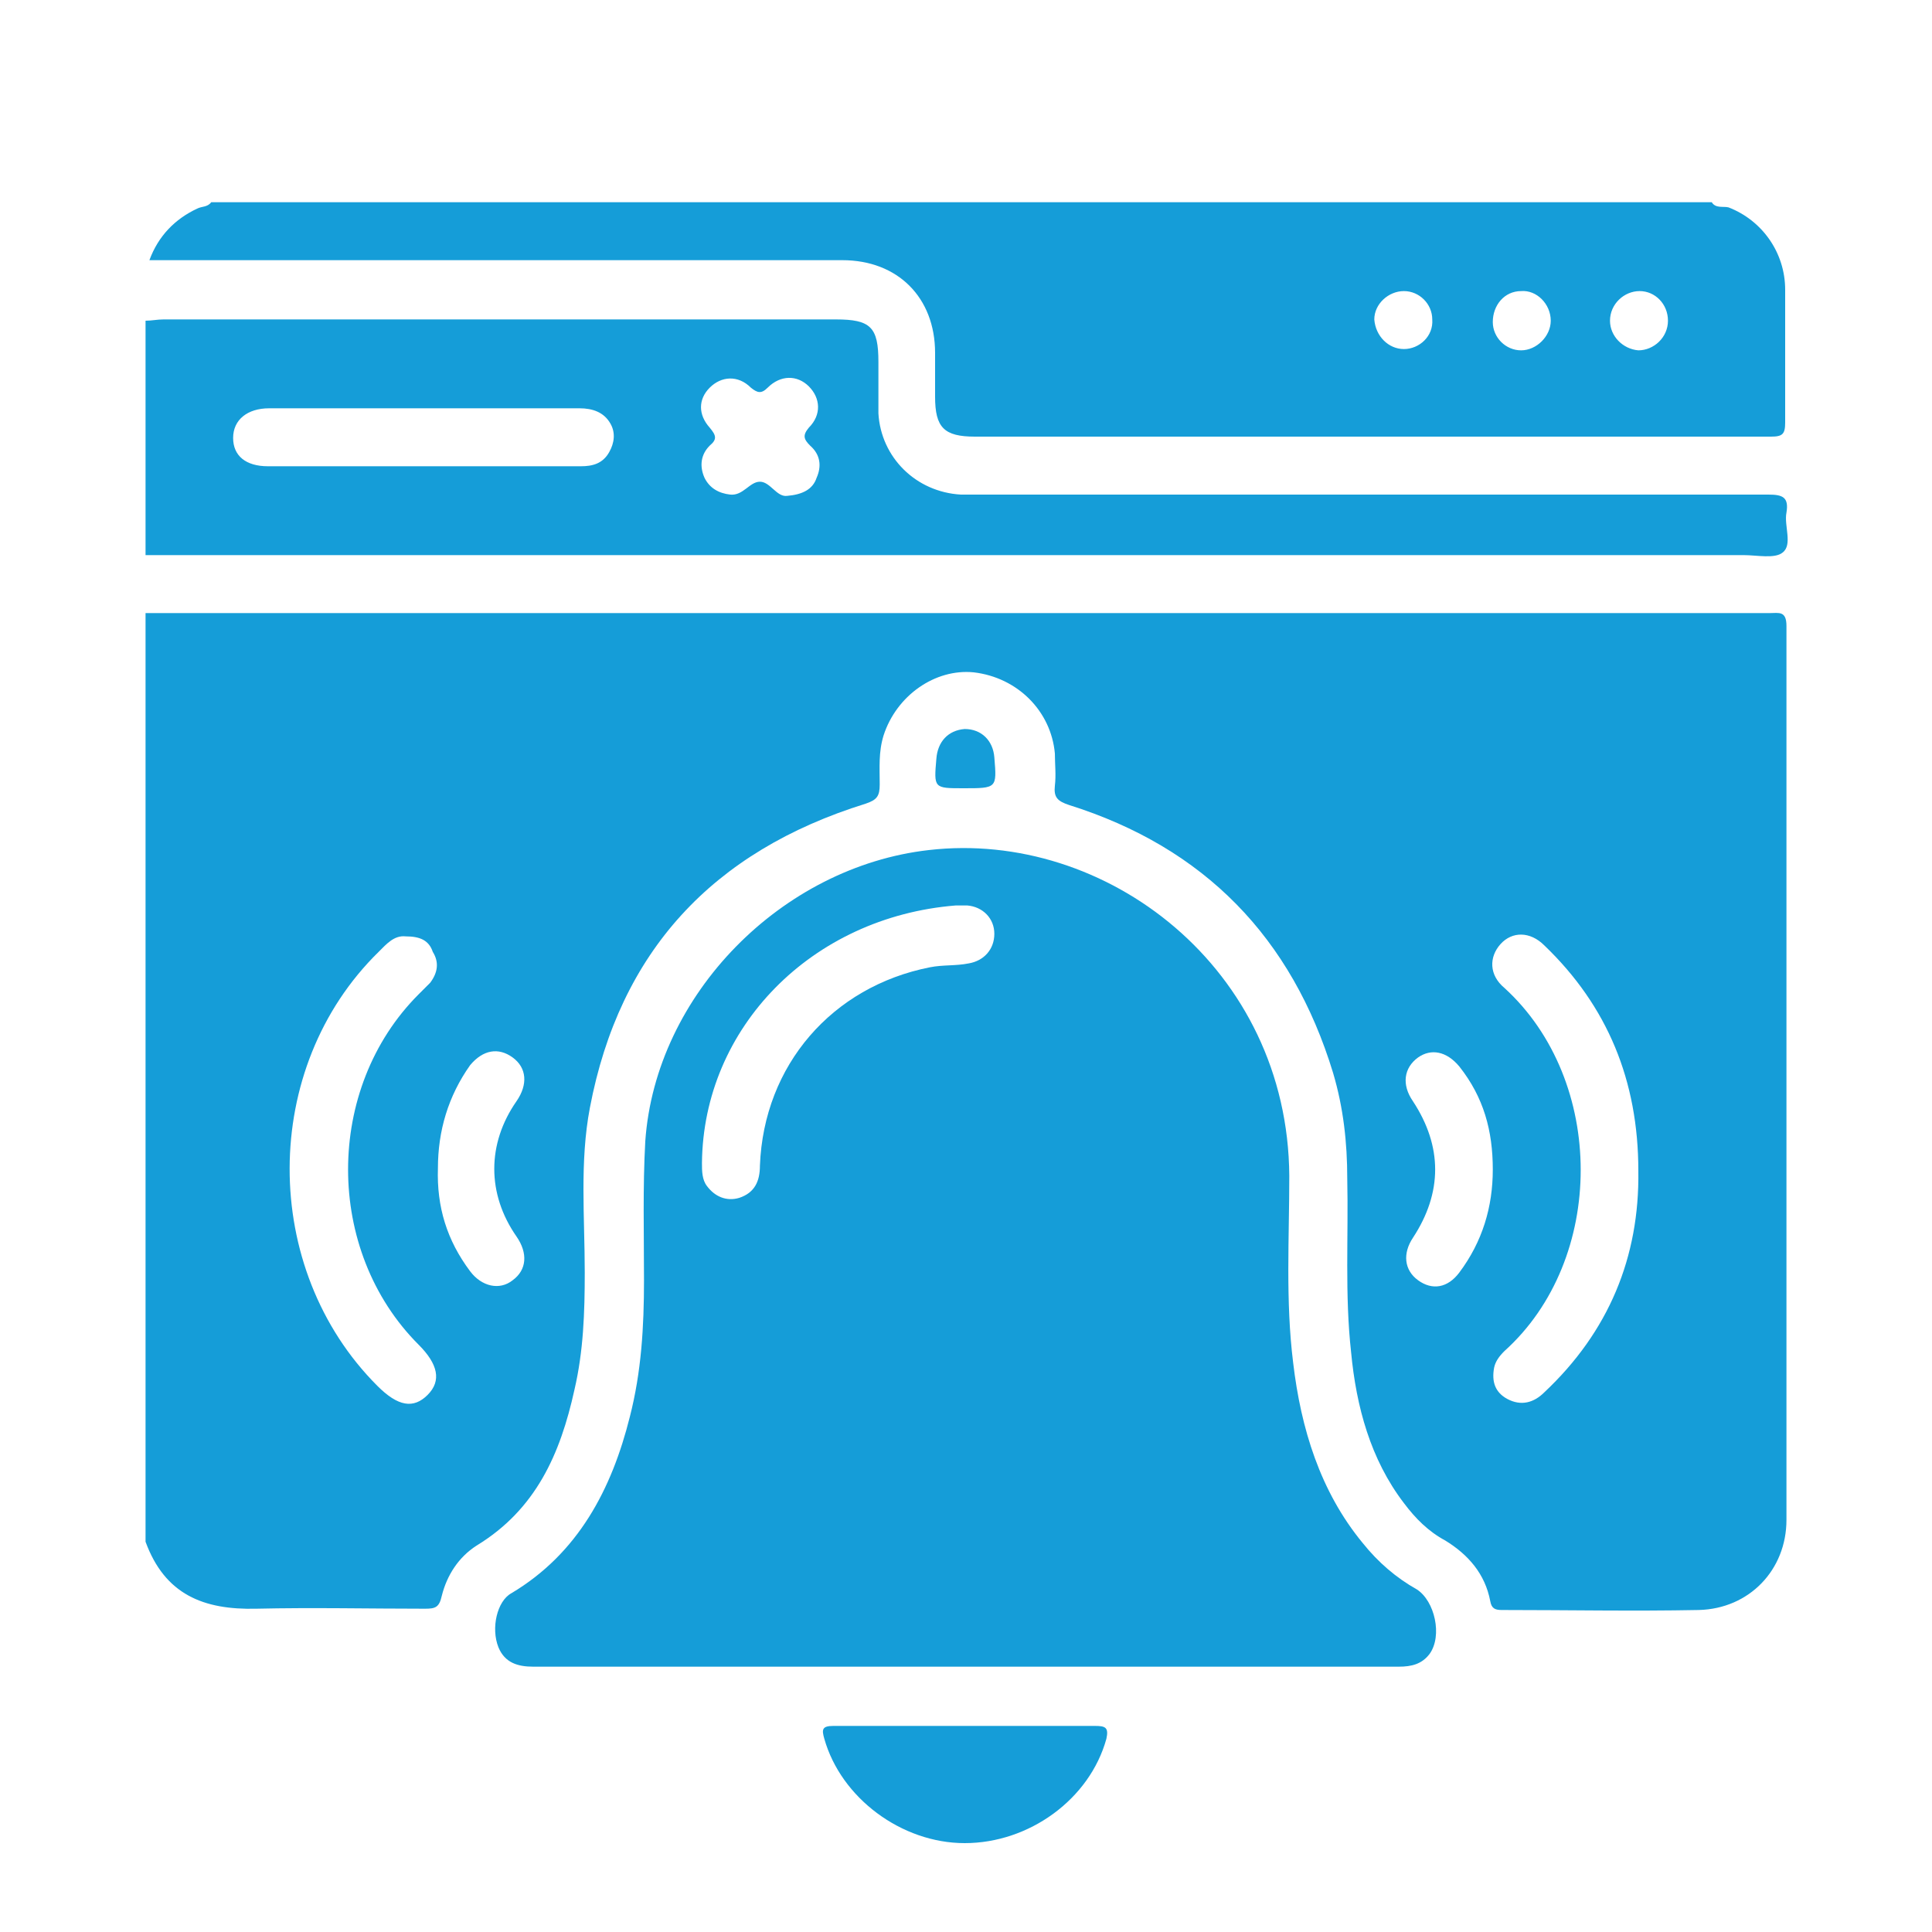
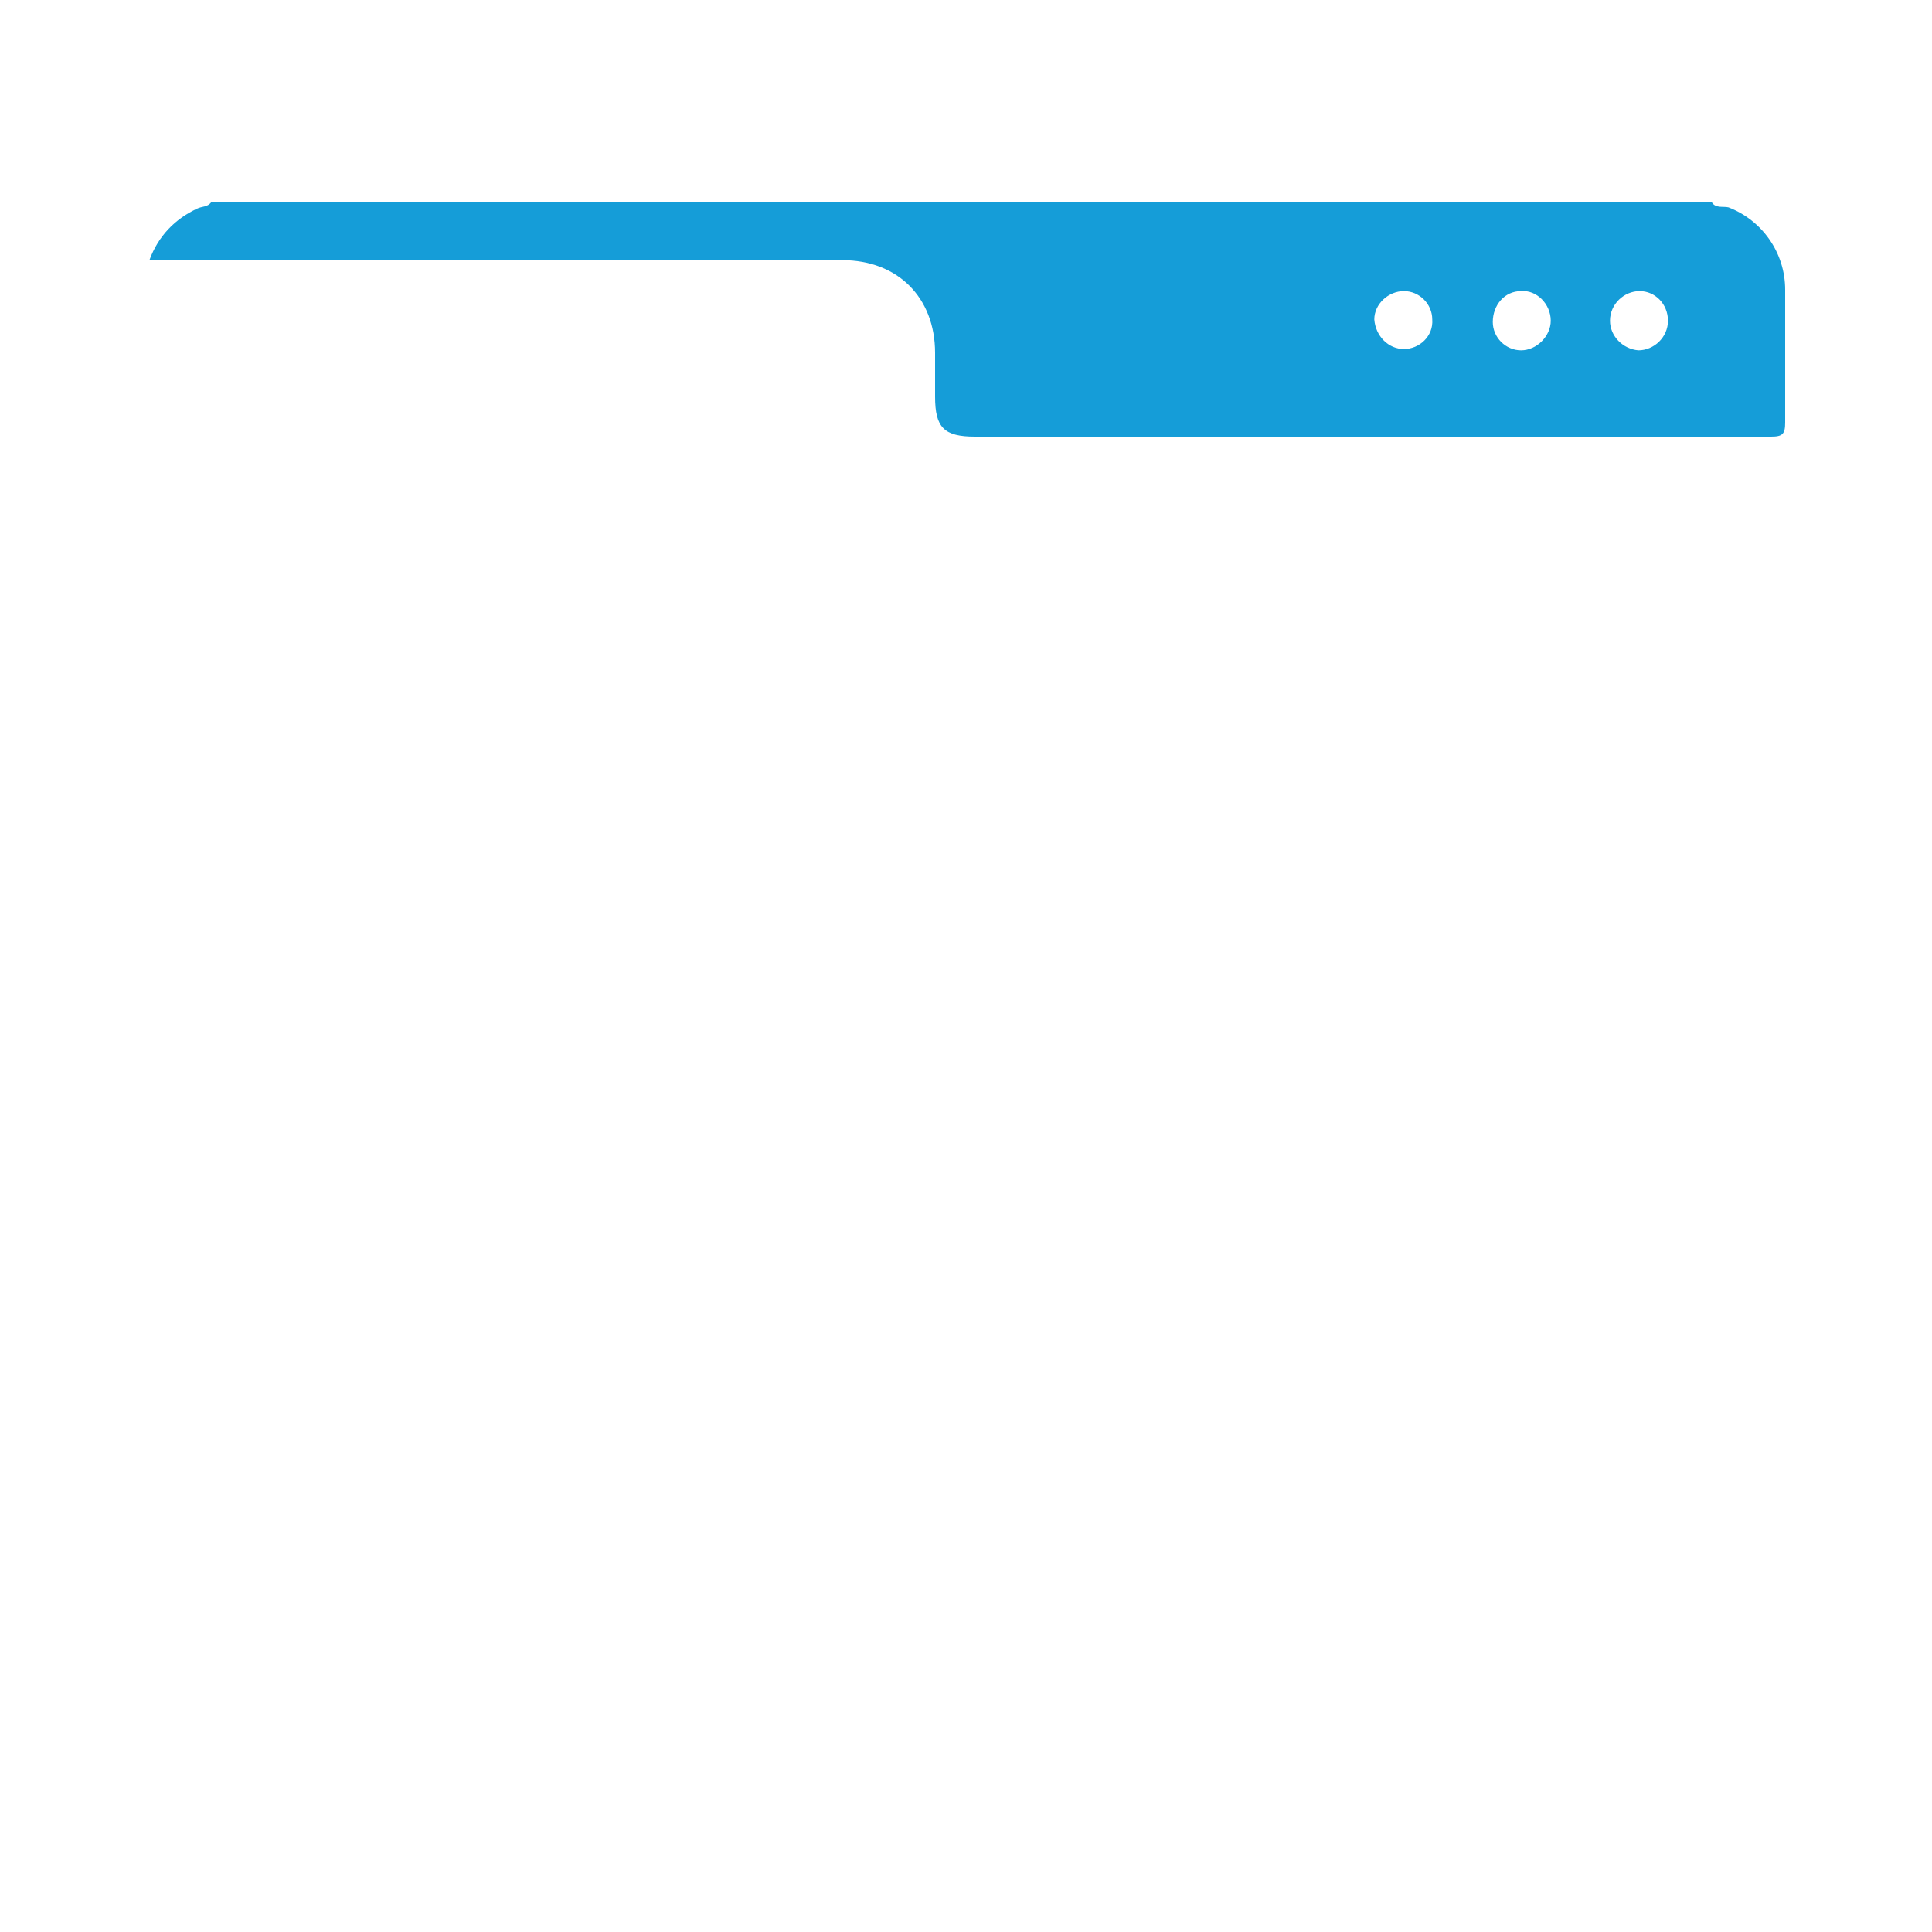
<svg xmlns="http://www.w3.org/2000/svg" version="1.0" id="Layer_1" x="0px" y="0px" viewBox="0 0 150 150" style="enable-background:new 0 0 150 150;" xml:space="preserve">
  <style type="text/css">
	.st0{fill:#65459A;}
	.st1{fill:#159DD8;}
	.st2{fill:none;stroke:#159DD8;stroke-width:3;stroke-miterlimit:10;}
	.st3{fill:#FFFFFF;stroke:#159DD8;stroke-width:3;stroke-miterlimit:10;}
	.st4{fill:none;stroke:#159DD8;stroke-width:2;stroke-miterlimit:10;}
</style>
  <g>
-     <path class="st1" d="M11.3,119.7c0-24,0-48.1,0-72.1c42,0,84,0,126.1,0c0.7,0,1.3-0.2,1.3,1c0,23.1,0,46.3,0,69.4   c0,3.9-2.9,6.9-6.8,7c-5.1,0.1-10.2,0-15.3,0c-0.5,0-0.8-0.1-0.9-0.7c-0.4-2.1-1.7-3.6-3.5-4.7c-1.3-0.7-2.3-1.7-3.2-2.9   c-2.6-3.4-3.7-7.5-4.1-11.7c-0.5-4.5-0.2-9-0.3-13.5c0-2.8-0.3-5.5-1.1-8.2c-3.2-10.5-10-17.5-20.5-20.8c-0.9-0.3-1.2-0.6-1.1-1.5   c0.1-0.8,0-1.7,0-2.5c-0.3-3.3-2.9-5.9-6.3-6.3c-3-0.3-6,1.8-7,4.9c-0.4,1.3-0.3,2.5-0.3,3.8c0,0.9-0.2,1.2-1.1,1.5   C55.3,66.1,48.1,73.9,45.8,86c-0.8,4.2-0.4,8.5-0.4,12.8c0,3.1-0.1,6.1-0.8,9.1c-1.1,5-3,9.3-7.6,12.1c-1.4,0.9-2.3,2.3-2.7,3.9   c-0.2,0.9-0.5,1-1.3,1c-4.4,0-8.7-0.1-13.1,0c-4.1,0.1-7.1-1.1-8.6-5.2C11.4,119.7,11.3,119.7,11.3,119.7z M31.5,72.7   c-0.9-0.1-1.5,0.6-2.1,1.2c-9.2,9-9.2,24.6-0.1,33.7c1.6,1.6,2.8,1.8,3.9,0.7c1.1-1.1,0.8-2.4-0.7-3.9c-7.3-7.3-7.3-19.9,0-27.2   c0.3-0.3,0.6-0.6,0.9-0.9c0.6-0.8,0.7-1.6,0.2-2.4C33.3,73,32.6,72.7,31.5,72.7z M127.2,90.9c0-7-2.4-12.8-7.3-17.5   c-1.1-1.1-2.5-1.1-3.4-0.1c-0.9,1-0.9,2.4,0.3,3.4c7.9,7.2,7.9,21.1,0,28.2c-0.4,0.4-0.7,0.8-0.8,1.3c-0.2,1.1,0.1,1.9,1,2.4   c1.1,0.6,2.1,0.3,2.9-0.5C124.9,103.4,127.3,97.6,127.2,90.9z M34,90.7c-0.1,3,0.7,5.6,2.5,8c0.9,1.2,2.3,1.5,3.3,0.7   c1.1-0.8,1.2-2.1,0.3-3.4c-2.3-3.3-2.3-7.2,0-10.5c0.9-1.3,0.8-2.6-0.3-3.4c-1.1-0.8-2.3-0.6-3.3,0.6C34.8,85.1,34,87.8,34,90.7z    M115.9,90.8c0-3-0.7-5.6-2.6-8c-1-1.2-2.2-1.4-3.2-0.7c-1.1,0.8-1.3,2.1-0.4,3.4c2.3,3.5,2.3,7.1,0,10.6c-0.8,1.2-0.7,2.5,0.4,3.3   c1.1,0.8,2.3,0.6,3.2-0.6C115.1,96.4,115.9,93.7,115.9,90.8z" />
    <path class="st1" d="M132.9,15.7c0.3,0.5,0.9,0.3,1.3,0.4c2.6,1,4.4,3.5,4.4,6.4c0,3.4,0,6.9,0,10.3c0,0.9-0.2,1.1-1.1,1.1   c-7,0-13.9,0-20.9,0c-13.6,0-27.3,0-40.9,0c-2.4,0-3.1-0.7-3.1-3.1c0-1.1,0-2.2,0-3.4c0-4.3-2.9-7.2-7.2-7.2c-5.4,0-10.8,0-16.2,0   c-12,0-24,0-36.1,0c-0.5,0-0.9,0-1.5,0c0.7-1.9,2-3.2,3.7-4c0.4-0.2,0.8-0.1,1.1-0.5C55.3,15.7,94.1,15.7,132.9,15.7z M118.1,22.6   c-1.3,0-2.2,1.1-2.2,2.4c0,1.2,1,2.2,2.2,2.2c1.2,0,2.3-1.1,2.3-2.3C120.4,23.6,119.3,22.5,118.1,22.6z M129.5,24.9   c0-1.3-1-2.3-2.2-2.3c-1.2,0-2.3,1-2.3,2.3c0,1.2,1,2.2,2.2,2.3C128.4,27.2,129.5,26.2,129.5,24.9z M109,27.1c1.2,0,2.3-1,2.2-2.3   c0-1.2-1-2.2-2.2-2.2c-1.2,0-2.3,1-2.3,2.2C106.8,26.1,107.8,27.1,109,27.1z" />
-     <path class="st1" d="M11.3,24.9c0.5,0,0.9-0.1,1.4-0.1c17.4,0,34.8,0,52.2,0c2.7,0,3.3,0.6,3.3,3.3c0,1.3,0,2.7,0,4   c0.2,3.4,2.9,6.1,6.4,6.3c0.5,0,0.9,0,1.4,0c20.4,0,40.9,0,61.3,0c1.1,0,1.6,0.2,1.4,1.4c-0.2,1,0.5,2.5-0.3,3.1   c-0.6,0.5-2,0.2-3,0.2c-40.9,0-81.7,0-122.6,0c-0.5,0-1,0-1.5,0C11.3,37.1,11.3,31,11.3,24.9z M32.9,36.2c4.1,0,8.1,0,12.2,0   c0.9,0,1.7-0.2,2.2-1.1c0.4-0.7,0.5-1.5,0.1-2.2c-0.5-0.9-1.4-1.2-2.4-1.2c-8,0-16.1,0-24.1,0c-1.7,0-2.8,0.9-2.8,2.3   c0,1.4,1,2.2,2.7,2.2C24.9,36.2,28.9,36.2,32.9,36.2z M61.1,38.5c1.2-0.1,2-0.5,2.3-1.4c0.4-0.9,0.3-1.8-0.5-2.5   c-0.5-0.5-0.6-0.8-0.1-1.4c1-1,0.9-2.3,0-3.2c-0.9-0.9-2.2-0.9-3.2,0.1c-0.5,0.5-0.8,0.4-1.3,0c-1-1-2.3-0.9-3.2,0   c-0.9,0.9-0.9,2.1,0,3.1c0.5,0.6,0.6,0.9,0,1.4c-0.7,0.7-0.8,1.6-0.4,2.5c0.4,0.8,1.1,1.2,2,1.3c1,0.1,1.5-1,2.3-1   C59.8,37.4,60.3,38.6,61.1,38.5z" />
-     <path class="st1" d="M75,129.4c-11.2,0-22.4,0-33.6,0c-1.2,0-2.2-0.3-2.7-1.5c-0.6-1.5-0.1-3.6,1-4.2c5.2-3.1,7.8-8.1,9.2-13.7   c0.9-3.5,1.1-7,1.1-10.6c0-3.6-0.1-7.2,0.1-10.8c0.8-11.4,10.6-21.3,22-22.6c13.8-1.6,27.9,9.2,28,25.3c0,4.8-0.3,9.7,0.3,14.5   c0.6,5.1,2.1,10,5.4,14c1.2,1.5,2.6,2.7,4.2,3.6c1.4,0.9,2,3.6,1,5c-0.6,0.8-1.4,1-2.4,1c-8,0-16.1,0-24.1,0   C81.2,129.4,78.1,129.4,75,129.4z M74.2,70.3C63,71.2,54.6,79.8,54.5,90.3c0,0.6,0,1.3,0.4,1.8c0.6,0.8,1.5,1.2,2.5,0.9   c1.2-0.4,1.6-1.3,1.6-2.5c0.3-7.8,5.6-13.9,13.2-15.4c1-0.2,2-0.1,3-0.3c1.2-0.2,2-1.1,2-2.3c0-1.2-0.9-2.1-2.1-2.2   C74.7,70.3,74.3,70.3,74.2,70.3z" />
-     <path class="st1" d="M75.1,134c3.3,0,6.6,0,9.9,0c0.8,0,1.1,0.1,0.9,1c-1.3,4.7-6,8.1-11,8.1c-4.9,0-9.6-3.5-10.9-8.1   c-0.2-0.7-0.2-1,0.7-1C68.2,134,71.6,134,75.1,134z" />
-     <path class="st1" d="M74.8,61.2c-2.3,0-2.3,0-2.1-2.3c0.1-1.3,0.9-2.2,2.2-2.3c1.3,0,2.2,0.9,2.3,2.2   C77.4,61.2,77.4,61.2,74.8,61.2z" />
  </g>
</svg>